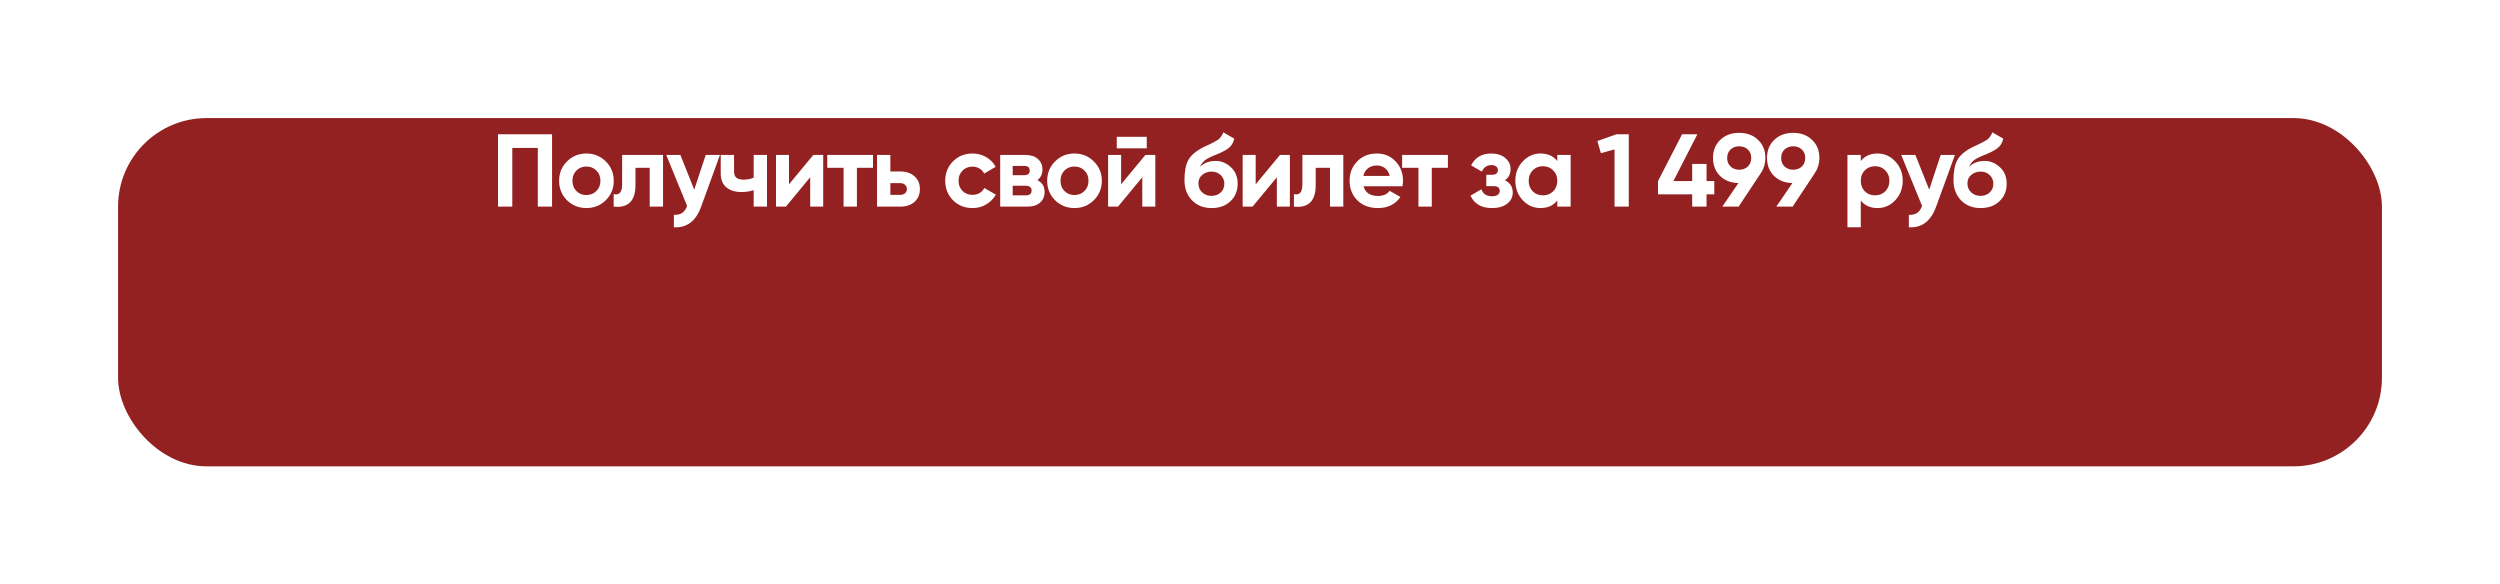
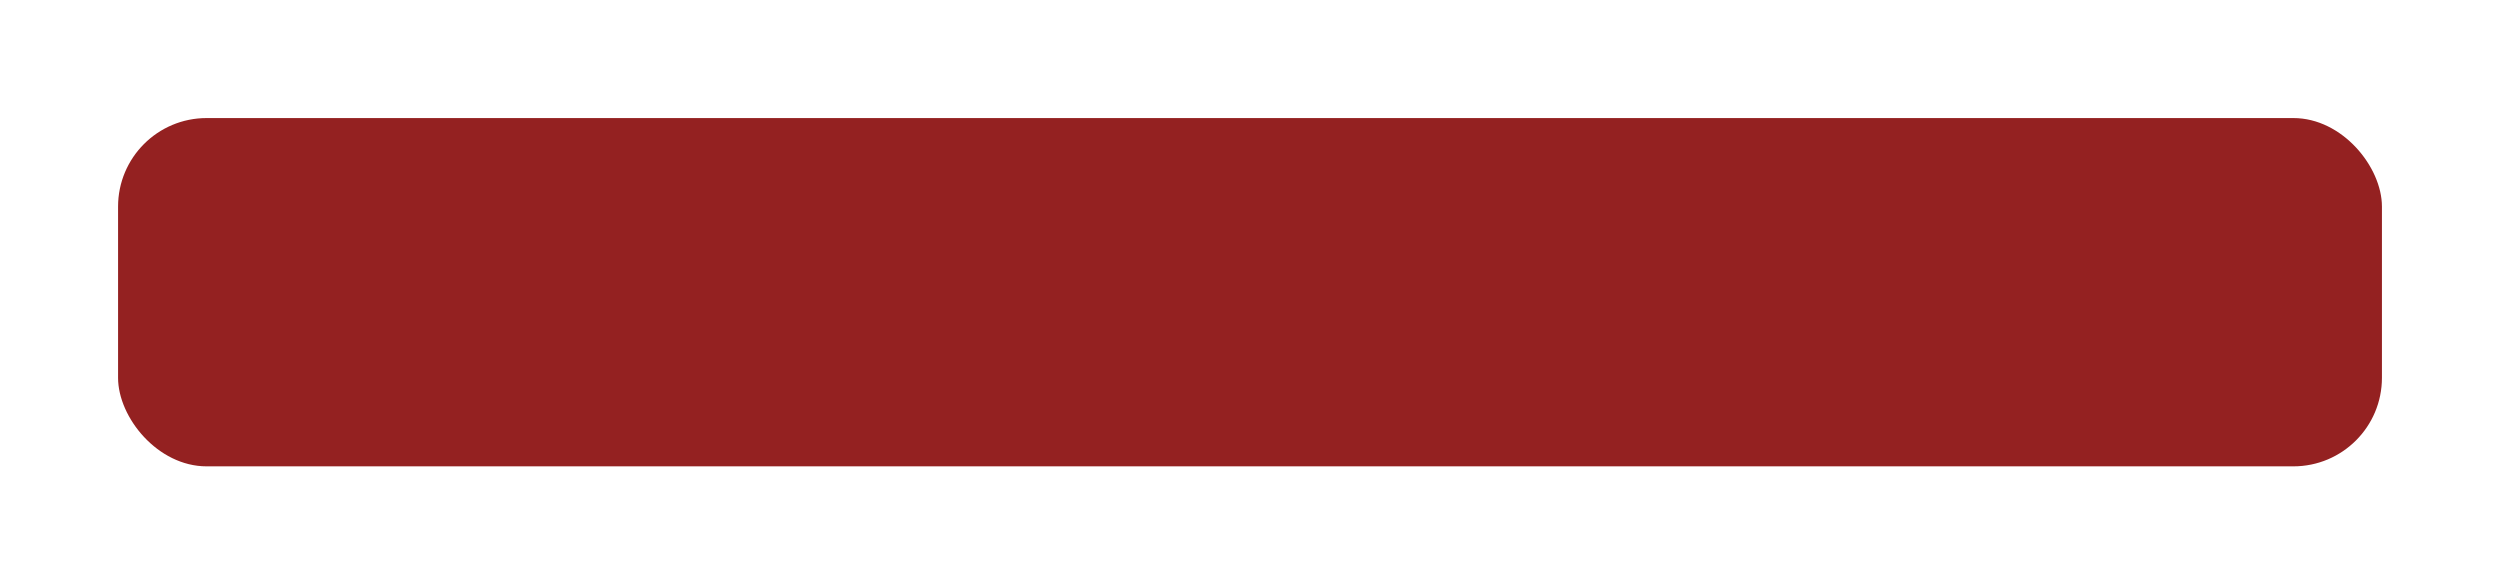
<svg xmlns="http://www.w3.org/2000/svg" width="847" height="198" viewBox="0 0 847 198" fill="none">
  <g filter="url(#filter0_d_366_9035)">
    <rect x="40" width="767" height="118" rx="30" fill="#942121" />
  </g>
-   <path d="M187.037 45.5V70H182.207V50.12H173.562V70H168.732V45.5H187.037ZM205.248 67.83C203.452 69.603 201.258 70.49 198.668 70.49C196.078 70.49 193.885 69.603 192.088 67.83C190.315 66.033 189.428 63.84 189.428 61.25C189.428 58.66 190.315 56.478 192.088 54.705C193.885 52.908 196.078 52.01 198.668 52.01C201.258 52.01 203.452 52.908 205.248 54.705C207.045 56.478 207.943 58.66 207.943 61.25C207.943 63.84 207.045 66.033 205.248 67.83ZM195.273 64.715C196.183 65.625 197.315 66.08 198.668 66.08C200.022 66.08 201.153 65.625 202.063 64.715C202.973 63.805 203.428 62.65 203.428 61.25C203.428 59.85 202.973 58.695 202.063 57.785C201.153 56.875 200.022 56.42 198.668 56.42C197.315 56.42 196.183 56.875 195.273 57.785C194.387 58.695 193.943 59.85 193.943 61.25C193.943 62.65 194.387 63.805 195.273 64.715ZM224.64 52.5V70H220.125V56.84H215.295V62.685C215.295 68.098 212.834 70.537 207.91 70V65.765C208.844 65.998 209.555 65.847 210.045 65.31C210.535 64.75 210.78 63.793 210.78 62.44V52.5H224.64ZM239.092 52.5H243.922L237.552 70C235.778 74.923 232.698 77.257 228.312 77V72.8C229.502 72.823 230.435 72.602 231.112 72.135C231.812 71.668 232.372 70.887 232.792 69.79L225.722 52.5H230.517L235.207 64.26L239.092 52.5ZM255.345 52.5H259.86V70H255.345V64.435C254.039 64.855 252.65 65.065 251.18 65.065C249.057 65.065 247.354 64.528 246.07 63.455C244.81 62.382 244.18 60.818 244.18 58.765V52.5H248.695V58.24C248.695 59.99 249.78 60.865 251.95 60.865C253.21 60.865 254.342 60.643 255.345 60.2V52.5ZM275.541 52.5H278.901V70H274.491V60.06L266.266 70H262.906V52.5H267.316V62.44L275.541 52.5ZM295.778 52.5V56.84H290.318V70H285.803V56.84H280.273V52.5H295.778ZM305.049 58.1C307.032 58.1 308.631 58.648 309.844 59.745C311.057 60.818 311.664 62.253 311.664 64.05C311.664 65.847 311.057 67.293 309.844 68.39C308.631 69.463 307.032 70 305.049 70H297.139V52.5H301.654V58.1H305.049ZM305.084 66.01C305.714 66.01 306.227 65.835 306.624 65.485C307.044 65.112 307.254 64.633 307.254 64.05C307.254 63.467 307.044 62.988 306.624 62.615C306.227 62.242 305.714 62.055 305.084 62.055H301.654V66.01H305.084ZM329.482 70.49C326.846 70.49 324.641 69.603 322.867 67.83C321.117 66.057 320.242 63.863 320.242 61.25C320.242 58.637 321.117 56.443 322.867 54.67C324.641 52.897 326.846 52.01 329.482 52.01C331.186 52.01 332.737 52.418 334.137 53.235C335.537 54.052 336.599 55.148 337.322 56.525L333.437 58.8C333.087 58.077 332.551 57.505 331.827 57.085C331.127 56.665 330.334 56.455 329.447 56.455C328.094 56.455 326.974 56.91 326.087 57.82C325.201 58.707 324.757 59.85 324.757 61.25C324.757 62.627 325.201 63.77 326.087 64.68C326.974 65.567 328.094 66.01 329.447 66.01C330.357 66.01 331.162 65.812 331.862 65.415C332.586 64.995 333.122 64.423 333.472 63.7L337.392 65.94C336.622 67.317 335.537 68.425 334.137 69.265C332.737 70.082 331.186 70.49 329.482 70.49ZM351.467 61.04C353.1 61.833 353.917 63.163 353.917 65.03C353.917 66.5 353.404 67.702 352.377 68.635C351.374 69.545 349.939 70 348.072 70H338.867V52.5H347.372C349.215 52.5 350.639 52.955 351.642 53.865C352.669 54.775 353.182 55.965 353.182 57.435C353.182 58.975 352.61 60.177 351.467 61.04ZM346.952 56.21H343.102V59.36H346.952C348.235 59.36 348.877 58.835 348.877 57.785C348.877 56.735 348.235 56.21 346.952 56.21ZM347.547 66.185C348.854 66.185 349.507 65.625 349.507 64.505C349.507 64.015 349.332 63.63 348.982 63.35C348.632 63.07 348.154 62.93 347.547 62.93H343.102V66.185H347.547ZM370.603 67.83C368.806 69.603 366.613 70.49 364.023 70.49C361.433 70.49 359.239 69.603 357.443 67.83C355.669 66.033 354.783 63.84 354.783 61.25C354.783 58.66 355.669 56.478 357.443 54.705C359.239 52.908 361.433 52.01 364.023 52.01C366.613 52.01 368.806 52.908 370.603 54.705C372.399 56.478 373.298 58.66 373.298 61.25C373.298 63.84 372.399 66.033 370.603 67.83ZM360.628 64.715C361.538 65.625 362.669 66.08 364.023 66.08C365.376 66.08 366.508 65.625 367.418 64.715C368.328 63.805 368.783 62.65 368.783 61.25C368.783 59.85 368.328 58.695 367.418 57.785C366.508 56.875 365.376 56.42 364.023 56.42C362.669 56.42 361.538 56.875 360.628 57.785C359.741 58.695 359.298 59.85 359.298 61.25C359.298 62.65 359.741 63.805 360.628 64.715ZM378.364 50.26V46.34H388.514V50.26H378.364ZM388.059 52.5H391.419V70H387.009V60.06L378.784 70H375.424V52.5H379.834V62.44L388.059 52.5ZM410.501 70.49C407.748 70.49 405.519 69.603 403.816 67.83C402.136 66.057 401.296 63.805 401.296 61.075C401.296 58.088 401.739 55.79 402.626 54.18C403.513 52.547 405.298 51.065 407.981 49.735C408.378 49.548 408.938 49.292 409.661 48.965C410.384 48.615 410.874 48.37 411.131 48.23C411.411 48.09 411.784 47.88 412.251 47.6C412.718 47.32 413.044 47.075 413.231 46.865C413.441 46.632 413.663 46.34 413.896 45.99C414.129 45.64 414.316 45.255 414.456 44.835L418.166 46.97C417.863 48.393 417.174 49.502 416.101 50.295C415.051 51.065 413.464 51.858 411.341 52.675C409.848 53.258 408.763 53.842 408.086 54.425C407.409 55.008 406.919 55.708 406.616 56.525C407.923 55.195 409.673 54.53 411.866 54.53C413.803 54.53 415.529 55.242 417.046 56.665C418.563 58.065 419.321 59.932 419.321 62.265C419.321 64.668 418.504 66.64 416.871 68.18C415.261 69.72 413.138 70.49 410.501 70.49ZM407.281 65.17C408.144 65.963 409.206 66.36 410.466 66.36C411.726 66.36 412.764 65.975 413.581 65.205C414.398 64.435 414.806 63.455 414.806 62.265C414.806 61.075 414.398 60.095 413.581 59.325C412.764 58.532 411.714 58.135 410.431 58.135C409.288 58.135 408.261 58.497 407.351 59.22C406.464 59.943 406.021 60.912 406.021 62.125C406.021 63.362 406.441 64.377 407.281 65.17ZM433.649 52.5H437.009V70H432.599V60.06L424.374 70H421.014V52.5H425.424V62.44L433.649 52.5ZM455.111 52.5V70H450.596V56.84H445.766V62.685C445.766 68.098 443.304 70.537 438.381 70V65.765C439.314 65.998 440.026 65.847 440.516 65.31C441.006 64.75 441.251 63.793 441.251 62.44V52.5H455.111ZM461.968 63.105C462.574 65.298 464.219 66.395 466.903 66.395C468.629 66.395 469.936 65.812 470.823 64.645L474.463 66.745C472.736 69.242 470.193 70.49 466.833 70.49C463.939 70.49 461.618 69.615 459.868 67.865C458.118 66.115 457.243 63.91 457.243 61.25C457.243 58.613 458.106 56.42 459.833 54.67C461.559 52.897 463.776 52.01 466.483 52.01C469.049 52.01 471.161 52.897 472.818 54.67C474.498 56.443 475.338 58.637 475.338 61.25C475.338 61.833 475.279 62.452 475.163 63.105H461.968ZM461.898 59.605H470.823C470.566 58.415 470.029 57.528 469.213 56.945C468.419 56.362 467.509 56.07 466.483 56.07C465.269 56.07 464.266 56.385 463.473 57.015C462.679 57.622 462.154 58.485 461.898 59.605ZM490.546 52.5V56.84H485.086V70H480.571V56.84H475.041V52.5H490.546ZM509.862 61.075C511.635 61.938 512.522 63.327 512.522 65.24C512.522 66.733 511.904 67.982 510.667 68.985C509.43 69.988 507.692 70.49 505.452 70.49C501.905 70.49 499.49 69.09 498.207 66.29L501.882 64.12C502.442 65.707 503.644 66.5 505.487 66.5C506.327 66.5 506.969 66.337 507.412 66.01C507.879 65.683 508.112 65.24 508.112 64.68C508.112 63.607 507.424 63.07 506.047 63.07H503.562V59.22H505.452C506.805 59.22 507.482 58.683 507.482 57.61C507.482 57.097 507.284 56.688 506.887 56.385C506.49 56.082 505.965 55.93 505.312 55.93C503.795 55.93 502.71 56.665 502.057 58.135L498.417 56.035C499.747 53.352 502.022 52.01 505.242 52.01C507.249 52.01 508.835 52.523 510.002 53.55C511.192 54.553 511.787 55.778 511.787 57.225C511.787 58.928 511.145 60.212 509.862 61.075ZM527.614 52.5H532.129V70H527.614V67.935C526.261 69.638 524.359 70.49 521.909 70.49C519.576 70.49 517.569 69.603 515.889 67.83C514.232 66.033 513.404 63.84 513.404 61.25C513.404 58.66 514.232 56.478 515.889 54.705C517.569 52.908 519.576 52.01 521.909 52.01C524.359 52.01 526.261 52.862 527.614 54.565V52.5ZM519.284 64.82C520.194 65.73 521.349 66.185 522.749 66.185C524.149 66.185 525.304 65.73 526.214 64.82C527.147 63.887 527.614 62.697 527.614 61.25C527.614 59.803 527.147 58.625 526.214 57.715C525.304 56.782 524.149 56.315 522.749 56.315C521.349 56.315 520.194 56.782 519.284 57.715C518.374 58.625 517.919 59.803 517.919 61.25C517.919 62.697 518.374 63.887 519.284 64.82ZM547.633 45.5H551.833V70H547.003V50.61L542.383 51.905L541.193 47.775L547.633 45.5ZM580.803 61.355V65.835H578.178V70H573.313V65.835H561.728V61.355L569.883 45.5H575.063L566.943 61.355H573.313V55.545H578.178V61.355H580.803ZM598.112 53.515C598.112 55.405 597.622 57.062 596.642 58.485H596.677L589.047 70H583.517L588.977 62.02C586.434 61.973 584.357 61.168 582.747 59.605C581.161 58.018 580.367 55.988 580.367 53.515C580.367 51.018 581.184 48.977 582.817 47.39C584.474 45.803 586.609 45.01 589.222 45.01C591.859 45.01 593.994 45.803 595.627 47.39C597.284 48.953 598.112 50.995 598.112 53.515ZM585.162 53.515C585.162 54.728 585.547 55.697 586.317 56.42C587.111 57.143 588.079 57.505 589.222 57.505C590.412 57.505 591.392 57.143 592.162 56.42C592.932 55.697 593.317 54.728 593.317 53.515C593.317 52.302 592.932 51.345 592.162 50.645C591.392 49.922 590.412 49.56 589.222 49.56C588.079 49.56 587.111 49.922 586.317 50.645C585.547 51.368 585.162 52.325 585.162 53.515ZM616.408 53.515C616.408 55.405 615.918 57.062 614.938 58.485H614.973L607.343 70H601.813L607.273 62.02C604.73 61.973 602.653 61.168 601.043 59.605C599.456 58.018 598.663 55.988 598.663 53.515C598.663 51.018 599.48 48.977 601.113 47.39C602.77 45.803 604.905 45.01 607.518 45.01C610.155 45.01 612.29 45.803 613.923 47.39C615.58 48.953 616.408 50.995 616.408 53.515ZM603.458 53.515C603.458 54.728 603.843 55.697 604.613 56.42C605.406 57.143 606.375 57.505 607.518 57.505C608.708 57.505 609.688 57.143 610.458 56.42C611.228 55.697 611.613 54.728 611.613 53.515C611.613 52.302 611.228 51.345 610.458 50.645C609.688 49.922 608.708 49.56 607.518 49.56C606.375 49.56 605.406 49.922 604.613 50.645C603.843 51.368 603.458 52.325 603.458 53.515ZM636.104 52.01C638.46 52.01 640.467 52.908 642.124 54.705C643.804 56.478 644.644 58.66 644.644 61.25C644.644 63.84 643.804 66.033 642.124 67.83C640.467 69.603 638.46 70.49 636.104 70.49C633.654 70.49 631.764 69.638 630.434 67.935V77H625.919V52.5H630.434V54.565C631.764 52.862 633.654 52.01 636.104 52.01ZM631.799 64.82C632.709 65.73 633.864 66.185 635.264 66.185C636.664 66.185 637.819 65.73 638.729 64.82C639.662 63.887 640.129 62.697 640.129 61.25C640.129 59.803 639.662 58.625 638.729 57.715C637.819 56.782 636.664 56.315 635.264 56.315C633.864 56.315 632.709 56.782 631.799 57.715C630.889 58.625 630.434 59.803 630.434 61.25C630.434 62.697 630.889 63.887 631.799 64.82ZM657.504 52.5H662.334L655.964 70C654.191 74.923 651.111 77.257 646.724 77V72.8C647.914 72.823 648.848 72.602 649.524 72.135C650.224 71.668 650.784 70.887 651.204 69.79L644.134 52.5H648.929L653.619 64.26L657.504 52.5ZM671.044 70.49C668.291 70.49 666.063 69.603 664.359 67.83C662.679 66.057 661.839 63.805 661.839 61.075C661.839 58.088 662.283 55.79 663.169 54.18C664.056 52.547 665.841 51.065 668.524 49.735C668.921 49.548 669.481 49.292 670.204 48.965C670.928 48.615 671.418 48.37 671.674 48.23C671.954 48.09 672.328 47.88 672.794 47.6C673.261 47.32 673.588 47.075 673.774 46.865C673.984 46.632 674.206 46.34 674.439 45.99C674.673 45.64 674.859 45.255 674.999 44.835L678.709 46.97C678.406 48.393 677.718 49.502 676.644 50.295C675.594 51.065 674.008 51.858 671.884 52.675C670.391 53.258 669.306 53.842 668.629 54.425C667.953 55.008 667.463 55.708 667.159 56.525C668.466 55.195 670.216 54.53 672.409 54.53C674.346 54.53 676.073 55.242 677.589 56.665C679.106 58.065 679.864 59.932 679.864 62.265C679.864 64.668 679.048 66.64 677.414 68.18C675.804 69.72 673.681 70.49 671.044 70.49ZM667.824 65.17C668.688 65.963 669.749 66.36 671.009 66.36C672.269 66.36 673.308 65.975 674.124 65.205C674.941 64.435 675.349 63.455 675.349 62.265C675.349 61.075 674.941 60.095 674.124 59.325C673.308 58.532 672.258 58.135 670.974 58.135C669.831 58.135 668.804 58.497 667.894 59.22C667.008 59.943 666.564 60.912 666.564 62.125C666.564 63.362 666.984 64.377 667.824 65.17Z" fill="white" />
  <defs>
    <filter id="filter0_d_366_9035" x="0" y="0" width="847" height="198" filterUnits="userSpaceOnUse" color-interpolation-filters="sRGB">
      <feFlood flood-opacity="0" result="BackgroundImageFix" />
      <feColorMatrix in="SourceAlpha" type="matrix" values="0 0 0 0 0 0 0 0 0 0 0 0 0 0 0 0 0 0 127 0" result="hardAlpha" />
      <feOffset dy="40" />
      <feGaussianBlur stdDeviation="20" />
      <feComposite in2="hardAlpha" operator="out" />
      <feColorMatrix type="matrix" values="0 0 0 0 0 0 0 0 0 0 0 0 0 0 0 0 0 0 0.3 0" />
      <feBlend mode="normal" in2="BackgroundImageFix" result="effect1_dropShadow_366_9035" />
      <feBlend mode="normal" in="SourceGraphic" in2="effect1_dropShadow_366_9035" result="shape" />
    </filter>
  </defs>
</svg>